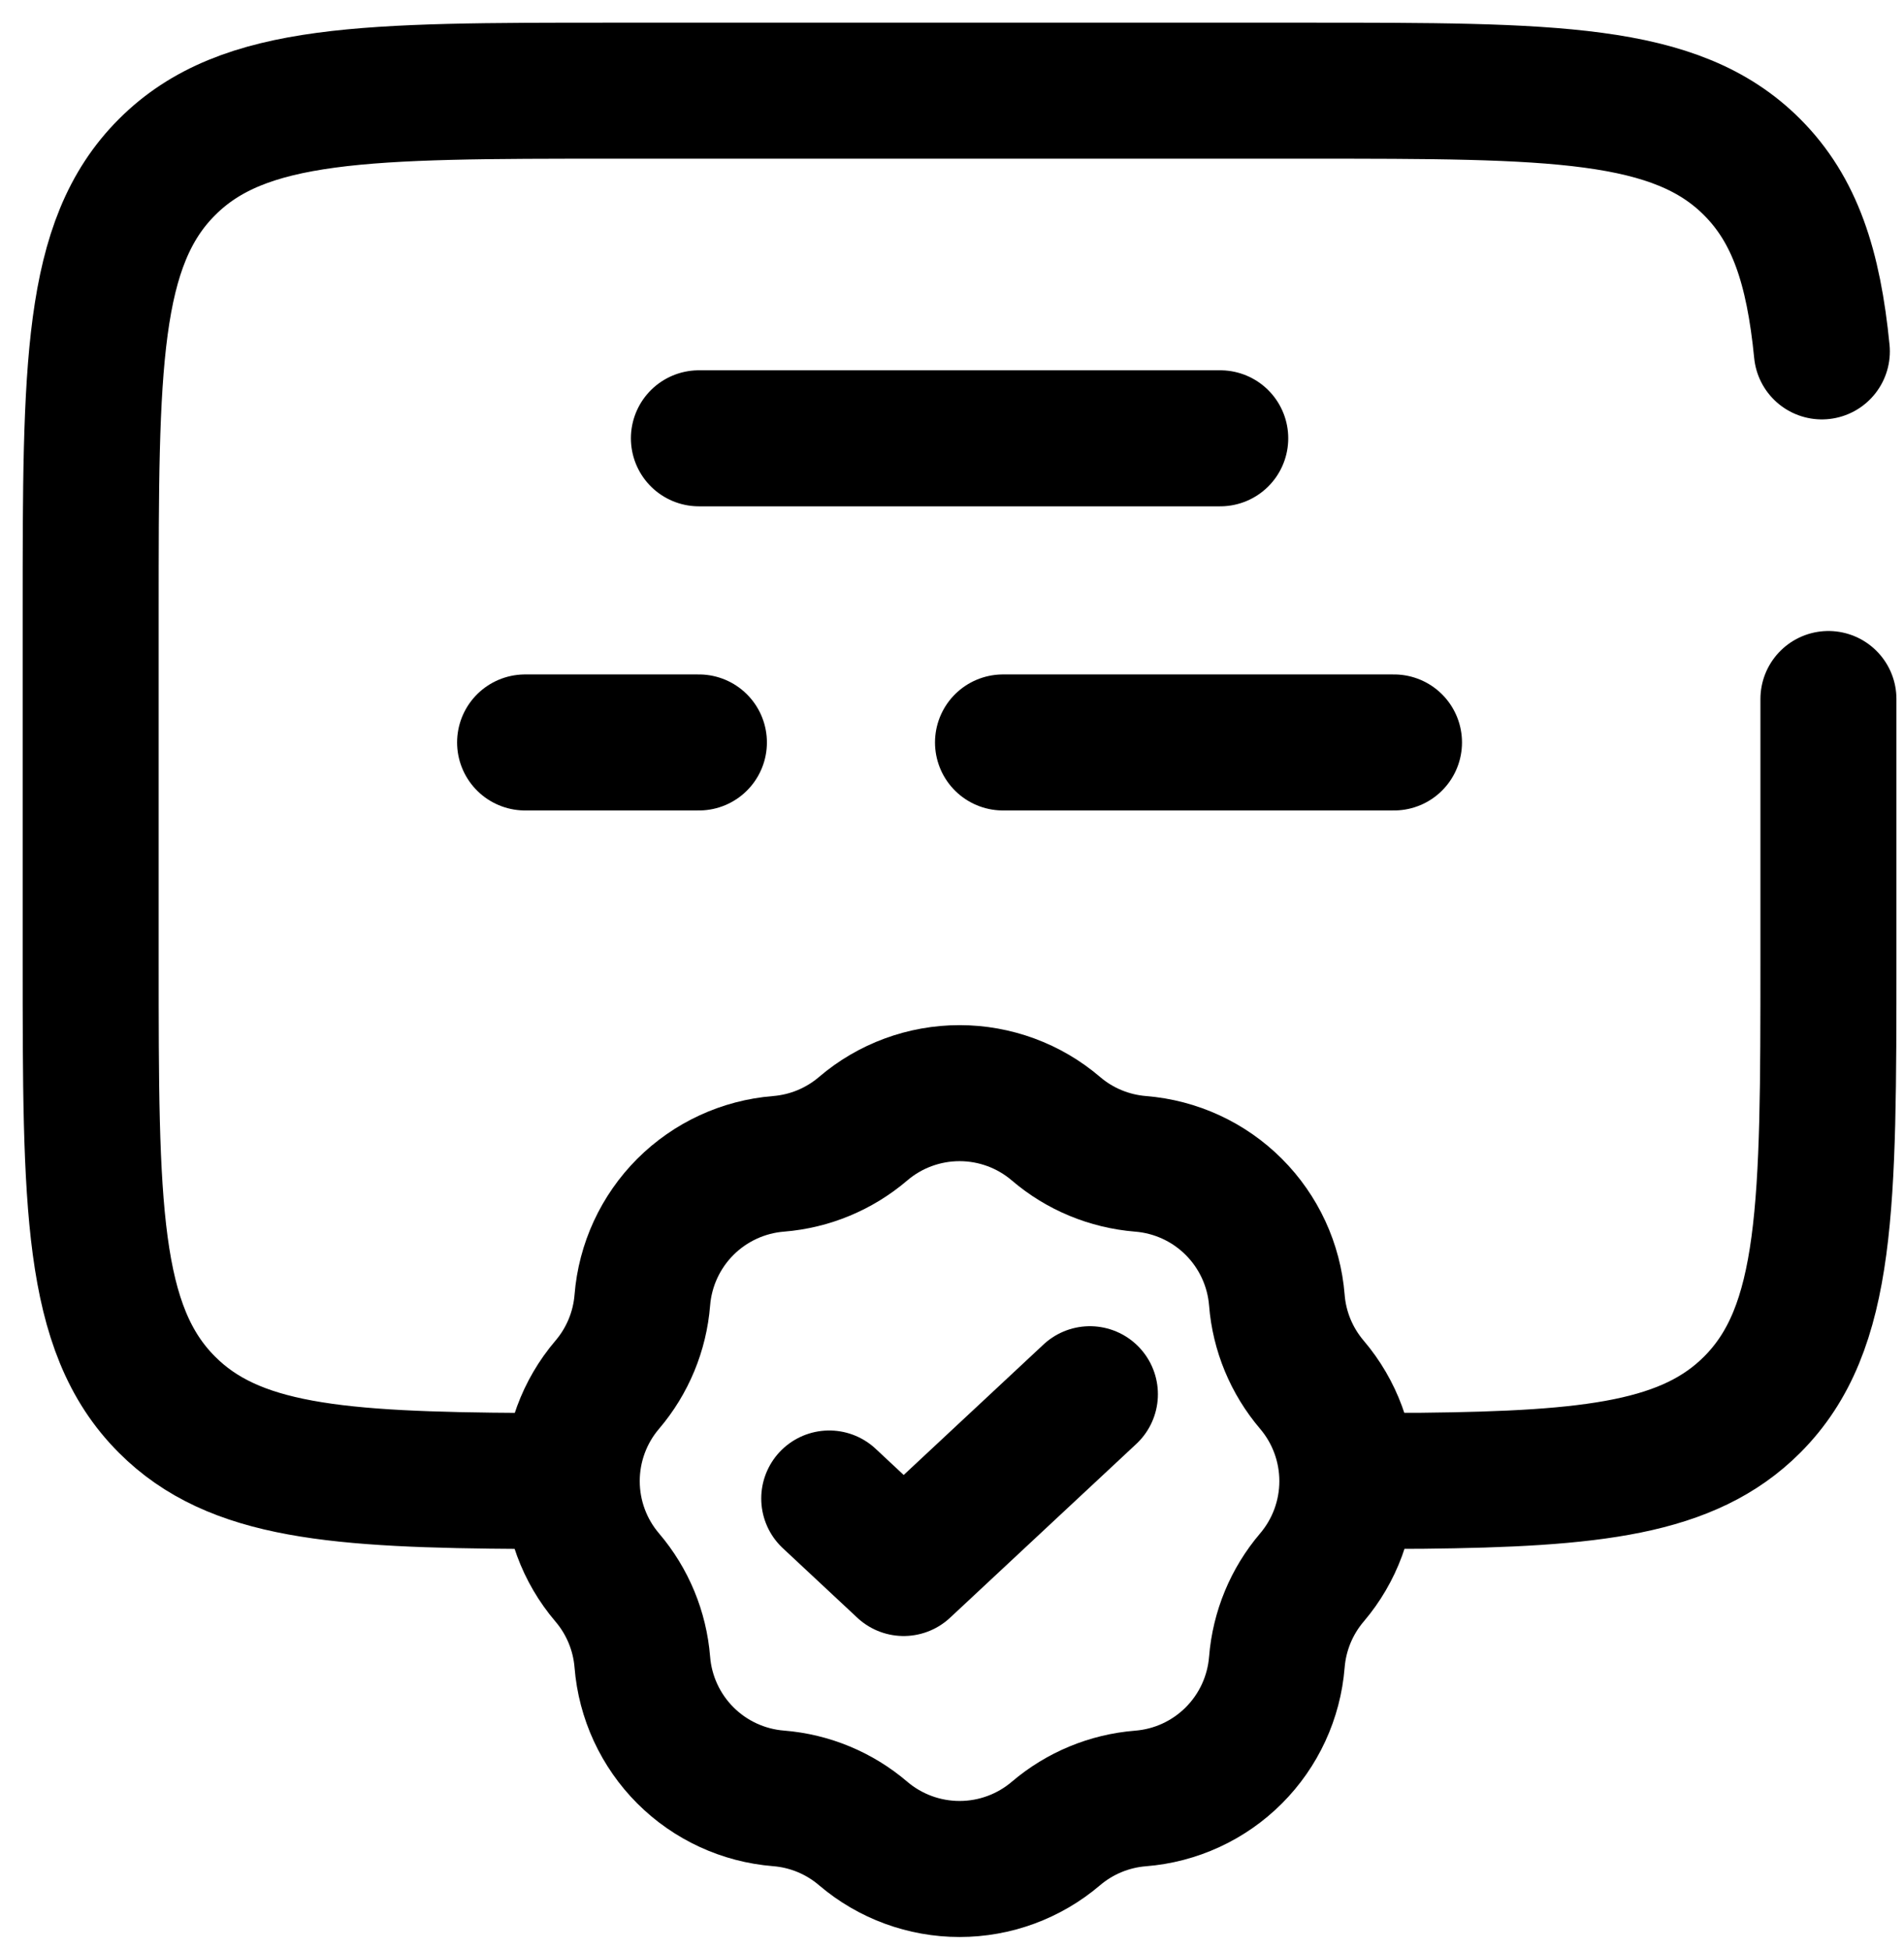
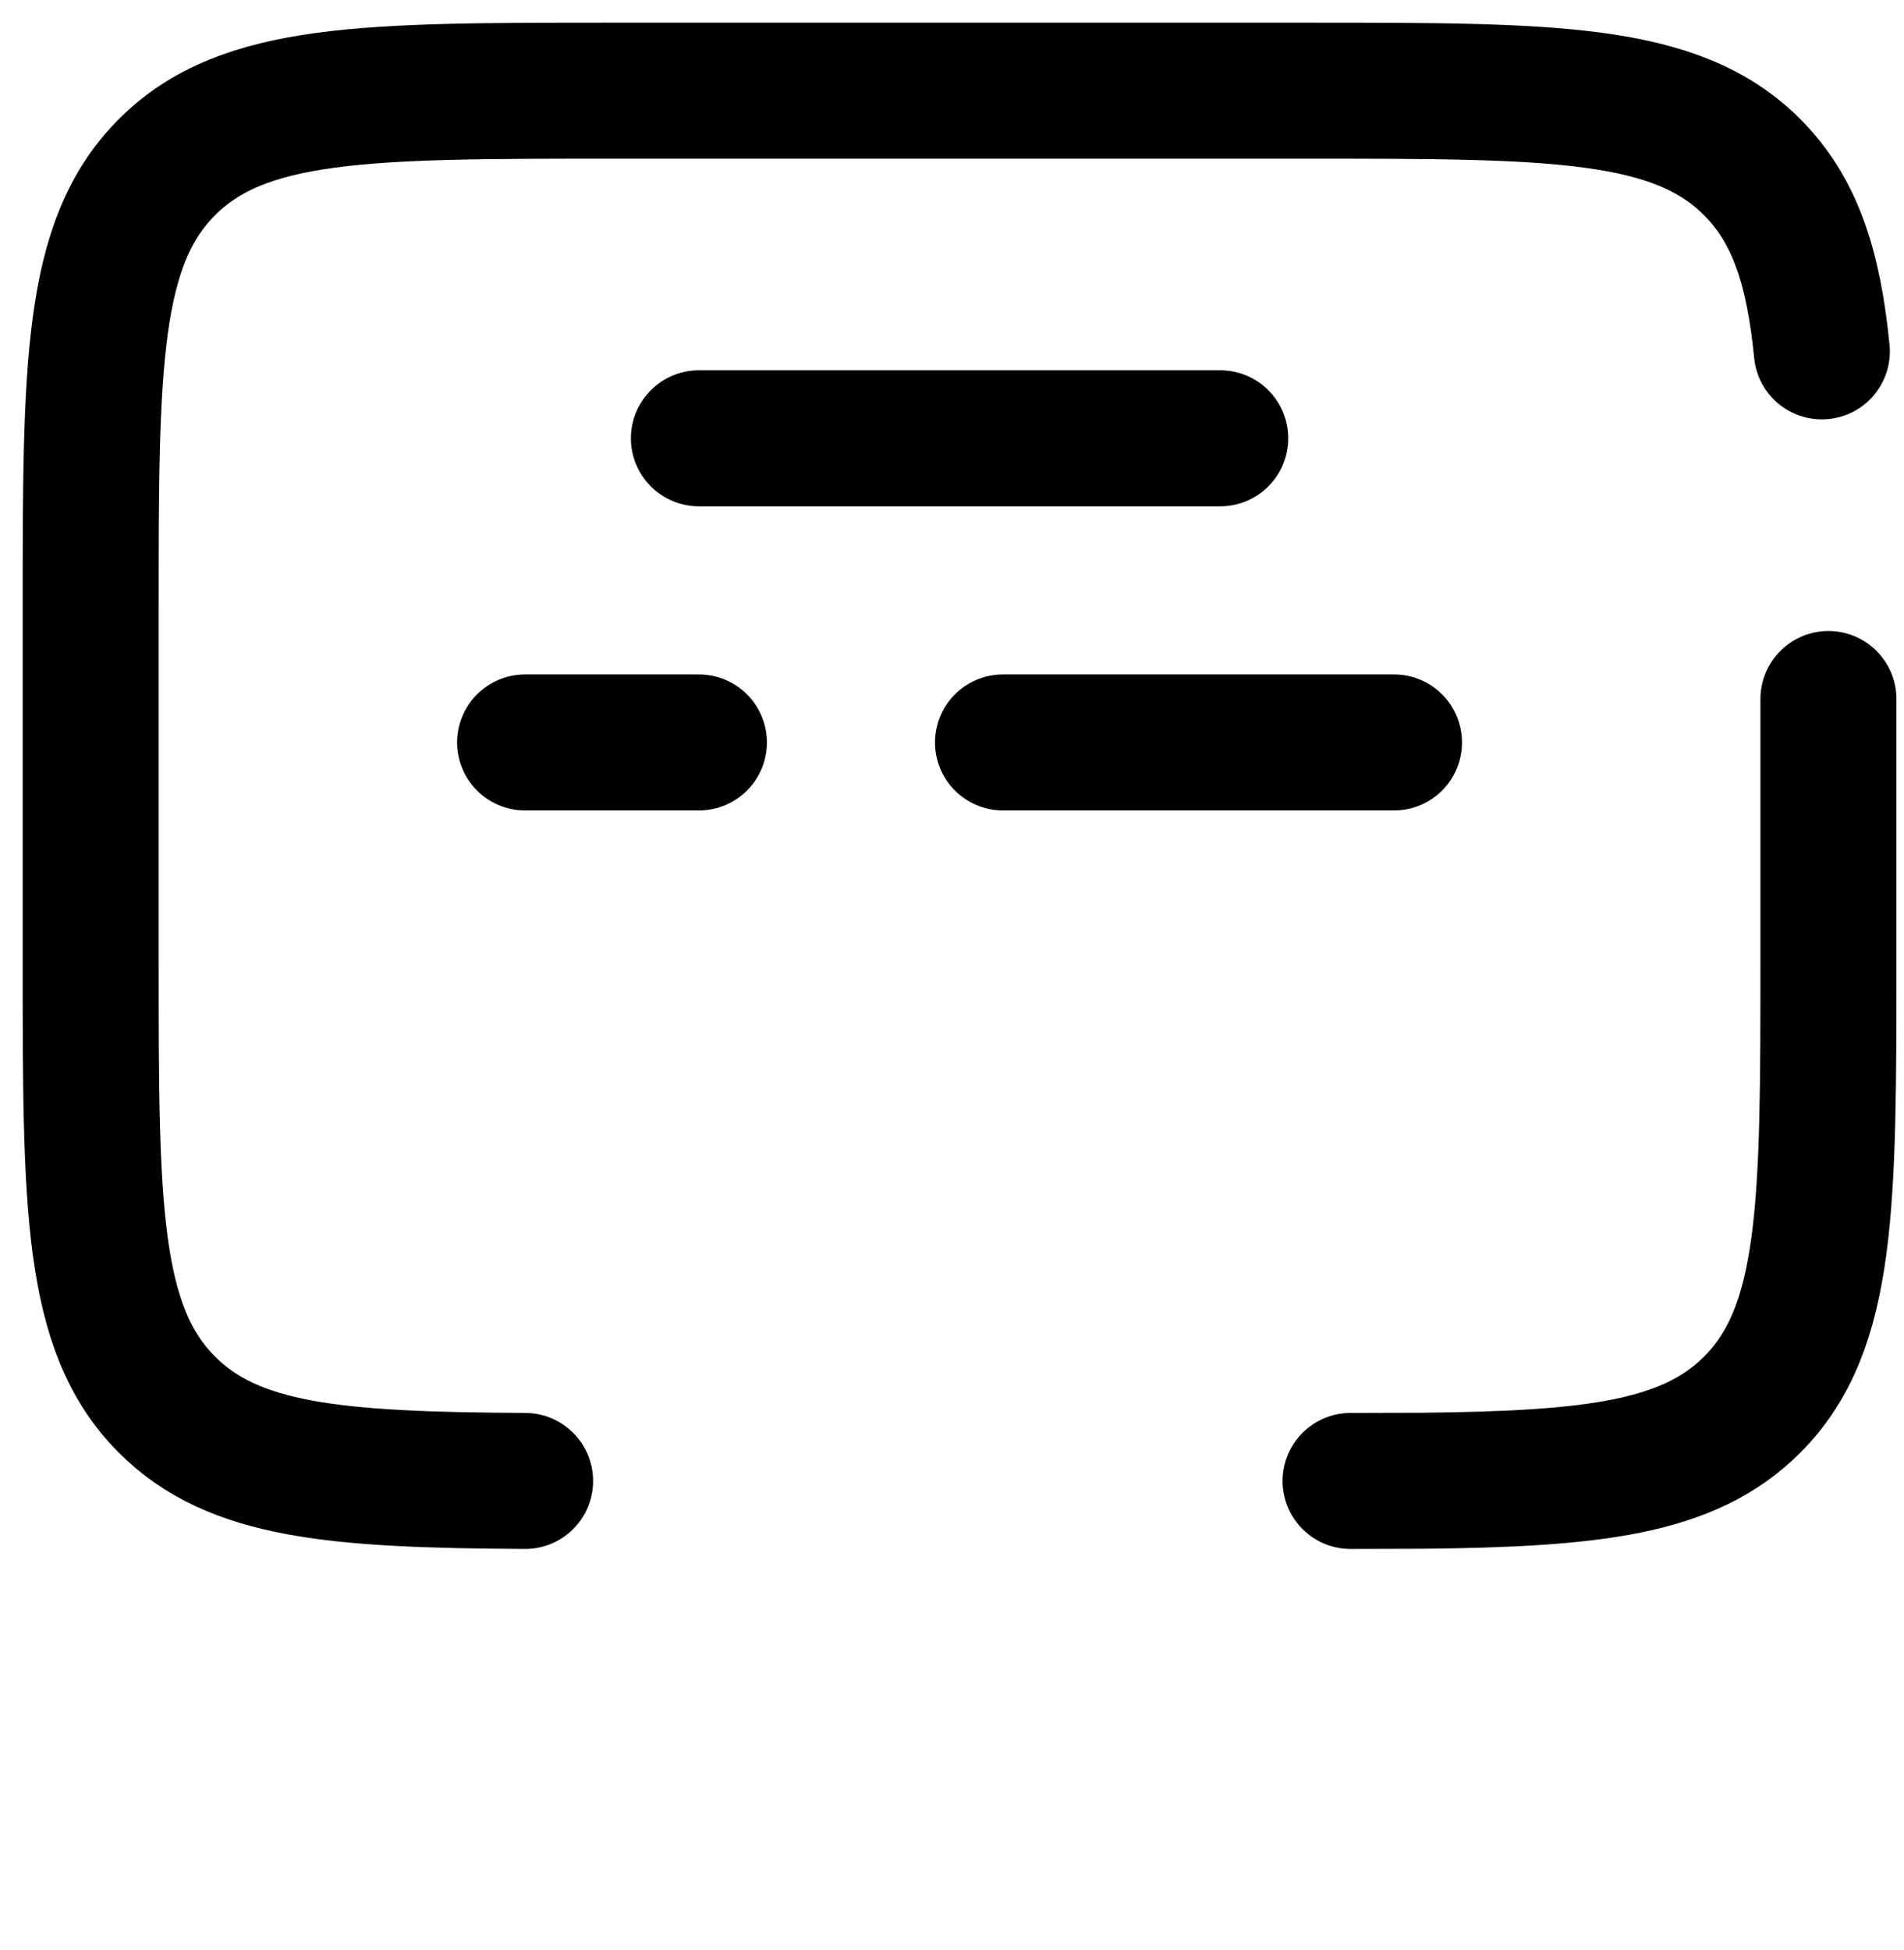
<svg xmlns="http://www.w3.org/2000/svg" width="42" height="43" viewBox="0 0 42 43" fill="none">
  <path d="M11.583 32.663C7.415 32.64 5.157 32.456 3.685 30.982C2 29.299 2 26.587 2 21.167V13.5C2 8.08 2 5.368 3.685 3.685C5.368 2 8.08 2 13.5 2H28.833C34.254 2 36.966 2 38.649 3.685C39.588 4.624 40.004 5.881 40.188 7.75M29.792 32.663L31.363 32.659C35.143 32.619 37.251 32.381 38.649 30.982C40.333 29.299 40.333 26.587 40.333 21.167V15.417M15.417 9.667H26.917M11.583 16.375H15.417M30.75 16.375H22.125" stroke="black" stroke-width="3" stroke-linecap="round" />
-   <path d="M19.039 24.895C19.632 24.388 20.387 24.11 21.167 24.11C21.947 24.11 22.701 24.388 23.294 24.895C23.817 25.343 24.471 25.613 25.159 25.669C25.936 25.731 26.665 26.067 27.216 26.618C27.767 27.169 28.104 27.898 28.166 28.674C28.22 29.364 28.492 30.016 28.939 30.541C29.444 31.134 29.721 31.888 29.721 32.667C29.721 33.446 29.444 34.199 28.939 34.792C28.491 35.318 28.221 35.971 28.166 36.659C28.104 37.436 27.767 38.166 27.216 38.717C26.664 39.269 25.934 39.605 25.157 39.666C24.47 39.721 23.817 39.992 23.292 40.439C22.699 40.944 21.946 41.221 21.167 41.221C20.388 41.221 19.634 40.944 19.041 40.439C18.516 39.99 17.863 39.719 17.174 39.664C16.398 39.602 15.669 39.266 15.118 38.715C14.568 38.164 14.231 37.435 14.169 36.659C14.114 35.971 13.843 35.317 13.395 34.792C12.889 34.199 12.612 33.446 12.612 32.667C12.612 31.888 12.889 31.134 13.395 30.541C13.843 30.016 14.114 29.363 14.169 28.674C14.231 27.898 14.568 27.169 15.118 26.618C15.669 26.068 16.398 25.731 17.174 25.669C17.864 25.613 18.514 25.343 19.039 24.895Z" stroke="black" stroke-width="3" />
-   <path d="M18.292 33.05L19.934 34.583L24.042 30.75" stroke="black" stroke-width="3" stroke-linecap="round" stroke-linejoin="round" />
</svg>